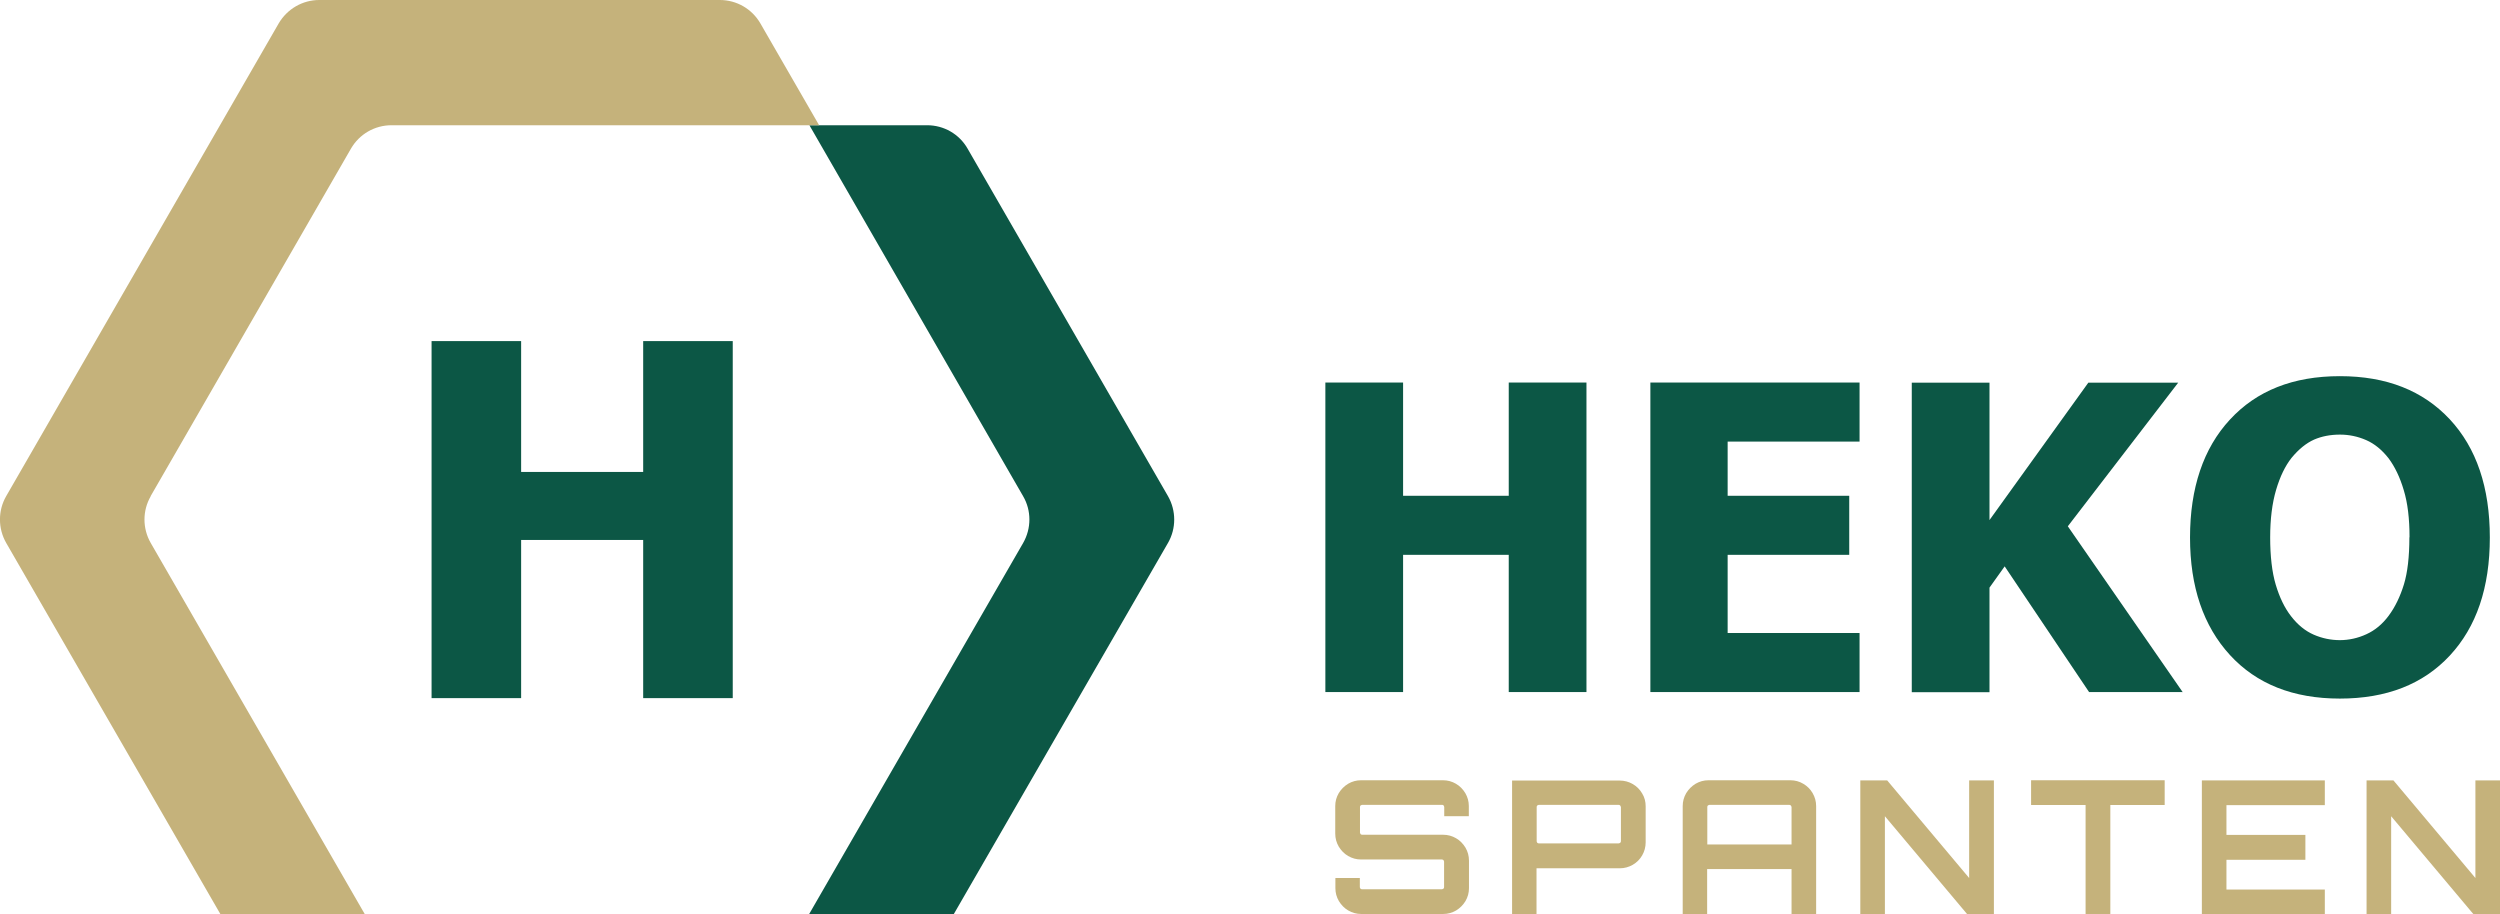
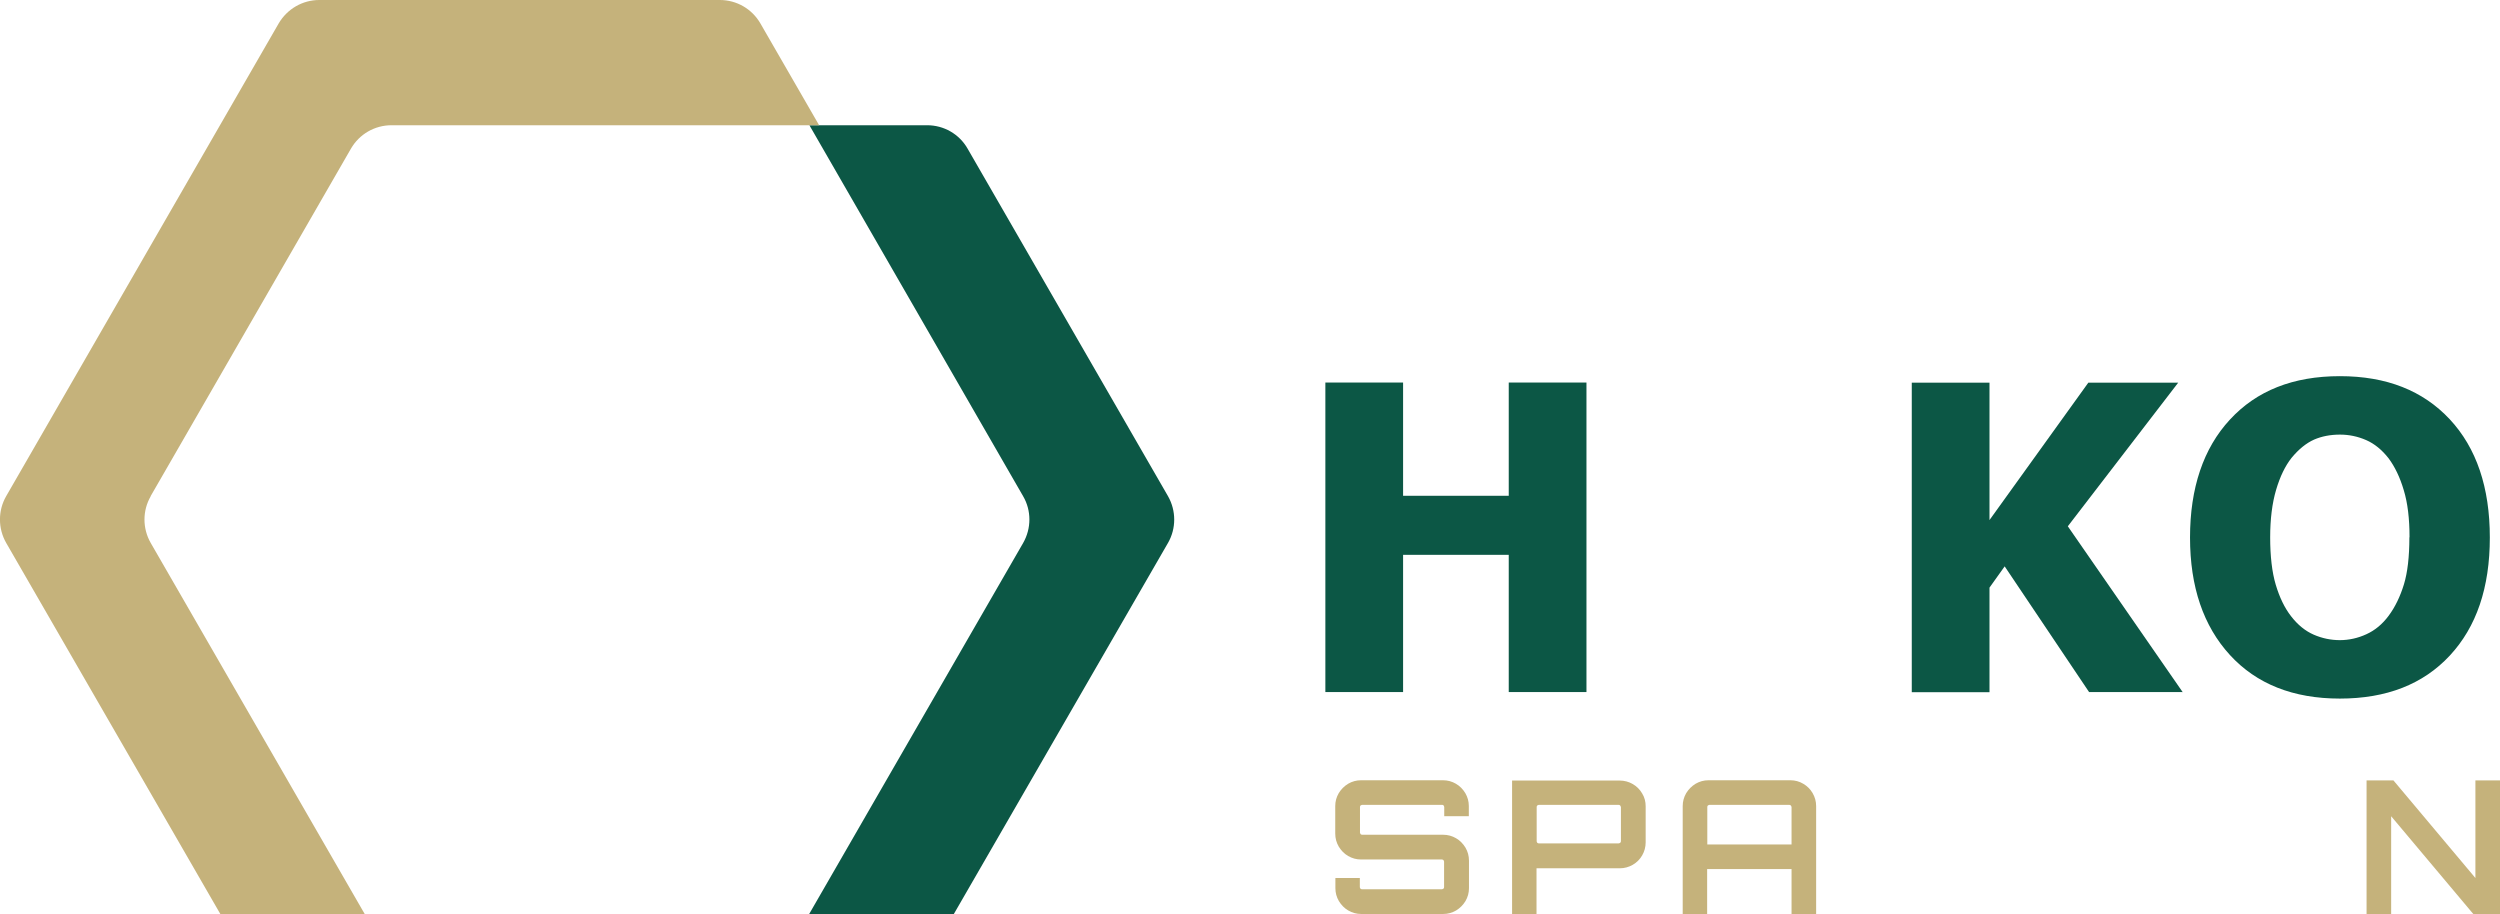
<svg xmlns="http://www.w3.org/2000/svg" id="Layer_1" data-name="Layer 1" viewBox="0 0 164.69 60.23">
  <defs>
    <style>
      .cls-1 {
        fill: #0c5745;
      }

      .cls-1, .cls-2 {
        stroke-width: 0px;
      }

      .cls-2 {
        fill: #c5b27b;
      }
    </style>
  </defs>
  <path class="cls-1" d="M104.51,45.59h-5.12v-9.04h-6.96v9.04h-5.12v-20.39h5.12v7.46h6.96v-7.46h5.12v20.39Z" />
-   <path class="cls-1" d="M108.72,45.59v-20.39h13.78v3.89h-8.69v3.57h8.01v3.89h-8.01v5.15h8.69v3.89h-13.78Z" />
  <path class="cls-1" d="M143.81,45.59h-6.19l-5.56-8.28-1,1.4v6.89h-5.12v-20.39h5.12v9.05l6.51-9.05h5.92l-7.27,9.46,7.57,10.93h0Z" />
  <path class="cls-1" d="M164.02,35.41c0,3.3-.88,5.89-2.64,7.78-1.76,1.89-4.17,2.83-7.24,2.83s-5.49-.96-7.24-2.87c-1.75-1.91-2.63-4.49-2.63-7.74s.87-5.87,2.63-7.77c1.75-1.9,4.16-2.86,7.24-2.86s5.47.95,7.24,2.84c1.76,1.89,2.64,4.49,2.64,7.79ZM158.73,35.39c0-1.21-.12-2.25-.38-3.1-.25-.85-.59-1.55-1-2.1-.44-.56-.93-.96-1.48-1.2-.55-.24-1.13-.36-1.72-.36-.63,0-1.2.11-1.71.33-.51.23-1,.62-1.48,1.2-.42.53-.76,1.23-1.02,2.11s-.39,1.92-.39,3.14.12,2.29.37,3.12c.25.83.58,1.52,1.01,2.07.44.57.94.97,1.49,1.21.55.24,1.13.36,1.72.36s1.19-.13,1.75-.39c.57-.26,1.05-.66,1.46-1.21.44-.59.77-1.29,1.01-2.07.24-.79.36-1.82.36-3.1h0Z" />
  <path class="cls-2" d="M89.67,60.21c-.31,0-.59-.08-.85-.23-.26-.15-.46-.36-.62-.62-.15-.26-.23-.54-.23-.85v-.67h1.61v.6s.01.07.04.1.06.04.1.04h5.27s.07-.01.1-.04c.03-.03.04-.06.04-.1v-1.68s-.02-.07-.04-.1c-.03-.02-.06-.04-.1-.04h-5.33c-.31,0-.59-.08-.85-.23-.26-.15-.46-.36-.62-.62-.15-.26-.23-.54-.23-.86v-1.81c0-.31.08-.59.23-.85.16-.26.36-.46.62-.62.26-.15.54-.23.85-.23h5.4c.31,0,.59.08.85.23.26.15.46.36.62.62.15.26.23.54.23.85v.67h-1.62v-.6s-.01-.07-.04-.11c-.03-.03-.06-.04-.1-.04h-5.27s-.07.02-.1.04c-.03.03-.04.06-.04.11v1.68s.02.07.04.1c.03.02.06.04.1.04h5.34c.31,0,.59.08.85.23.26.15.46.36.62.62.15.26.23.54.23.86v1.81c0,.31-.08.59-.23.85-.16.26-.36.46-.62.62-.26.15-.54.23-.85.23h-5.4Z" />
  <path class="cls-2" d="M99.61,60.21v-8.79h7.09c.31,0,.6.08.86.23.26.15.47.36.62.62.16.26.23.54.23.85v2.37c0,.31-.08.6-.23.86-.15.26-.36.47-.62.62-.26.15-.55.23-.86.23h-5.48v3.02h-1.61ZM101.37,55.56h5.25s.08-.01.11-.04c.03-.02.05-.06.05-.1v-2.25s-.02-.07-.05-.11c-.03-.03-.07-.04-.11-.04h-5.25s-.07.02-.1.04c-.03.03-.04.06-.04.11v2.25s.01.07.04.1c.03.02.06.04.1.04Z" />
  <path class="cls-2" d="M110.85,53.1c0-.31.08-.59.23-.85.16-.26.36-.46.62-.62.26-.15.54-.23.85-.23h5.39c.31,0,.6.08.85.23.26.15.47.36.62.62.15.26.23.54.23.85v7.11h-1.62v-2.96h-5.56v2.96h-1.61v-7.11ZM118.02,55.63v-2.46s-.01-.07-.05-.11c-.03-.03-.07-.04-.11-.04h-5.25s-.07.02-.1.04c-.03.03-.04.06-.04.11v2.46h5.56Z" />
-   <path class="cls-2" d="M122.55,60.21v-8.8h1.77l5.4,6.43v-6.43h1.63v8.8h-1.77l-5.41-6.44v6.44h-1.61Z" />
-   <path class="cls-2" d="M137.39,60.21v-7.18h-3.59v-1.63h8.8v1.63h-3.58v7.18h-1.62Z" />
-   <path class="cls-2" d="M145.05,60.21v-8.8h8.1v1.63h-6.48v1.96h5.2v1.64h-5.2v1.96h6.48v1.63h-8.1Z" />
  <path class="cls-2" d="M155.9,60.21v-8.8h1.77l5.4,6.43v-6.43h1.63v8.8h-1.77l-5.41-6.44v6.44h-1.61Z" />
-   <path class="cls-1" d="M48.27,22.47v23.52h-5.9v-10.42h-8.04v10.42h-5.9v-23.52h5.9v8.62h8.04v-8.62h5.9Z" />
  <path class="cls-1" d="M76.94,35.77l-14.11,24.45h-9.53l14.1-24.45c.55-.96.55-2.14,0-3.08l-14.08-24.44h7.75c1.11,0,2.12.58,2.67,1.54l13.2,22.89c.55.96.55,2.14,0,3.09h0Z" />
  <path class="cls-2" d="M9.93,32.69c-.55.95-.55,2.12,0,3.08l14.1,24.45h-9.51L.41,35.77c-.55-.96-.55-2.14,0-3.09L18.36,1.54c.56-.95,1.57-1.54,2.67-1.54h26.39c1.11,0,2.12.59,2.67,1.54l3.87,6.71h-28.17c-1.11,0-2.12.59-2.67,1.54l-13.2,22.9h0Z" />
</svg>